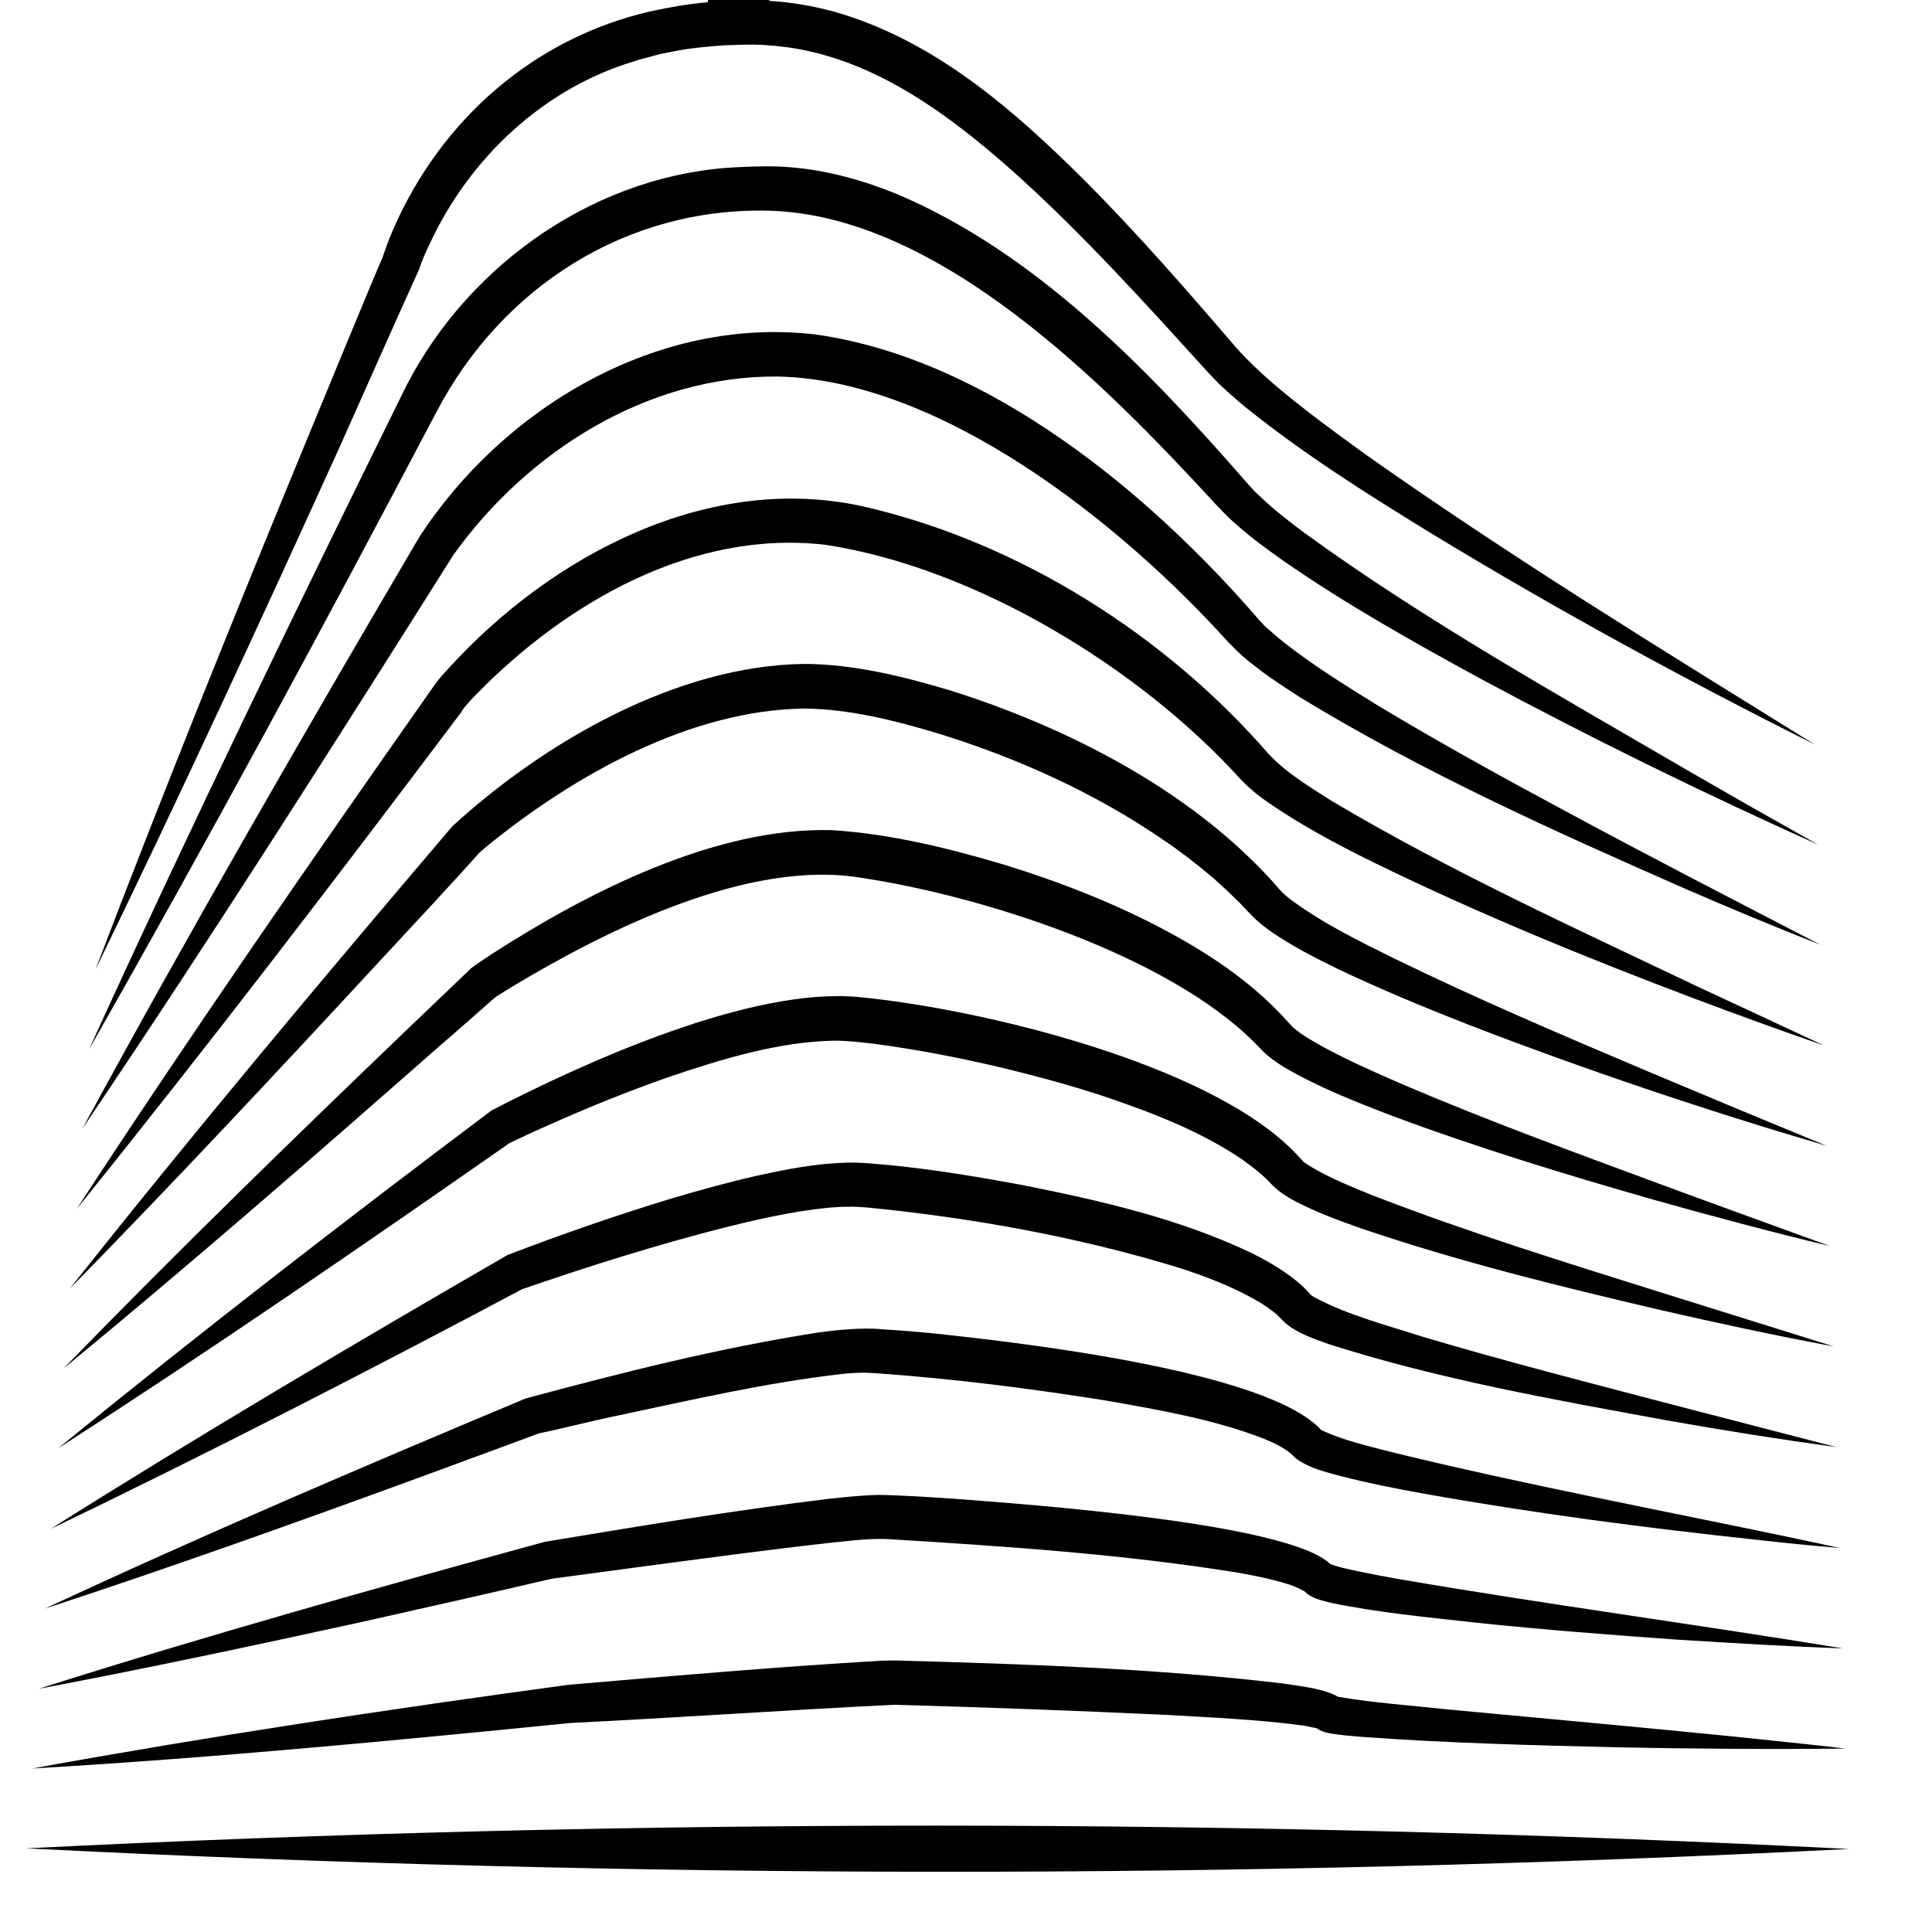
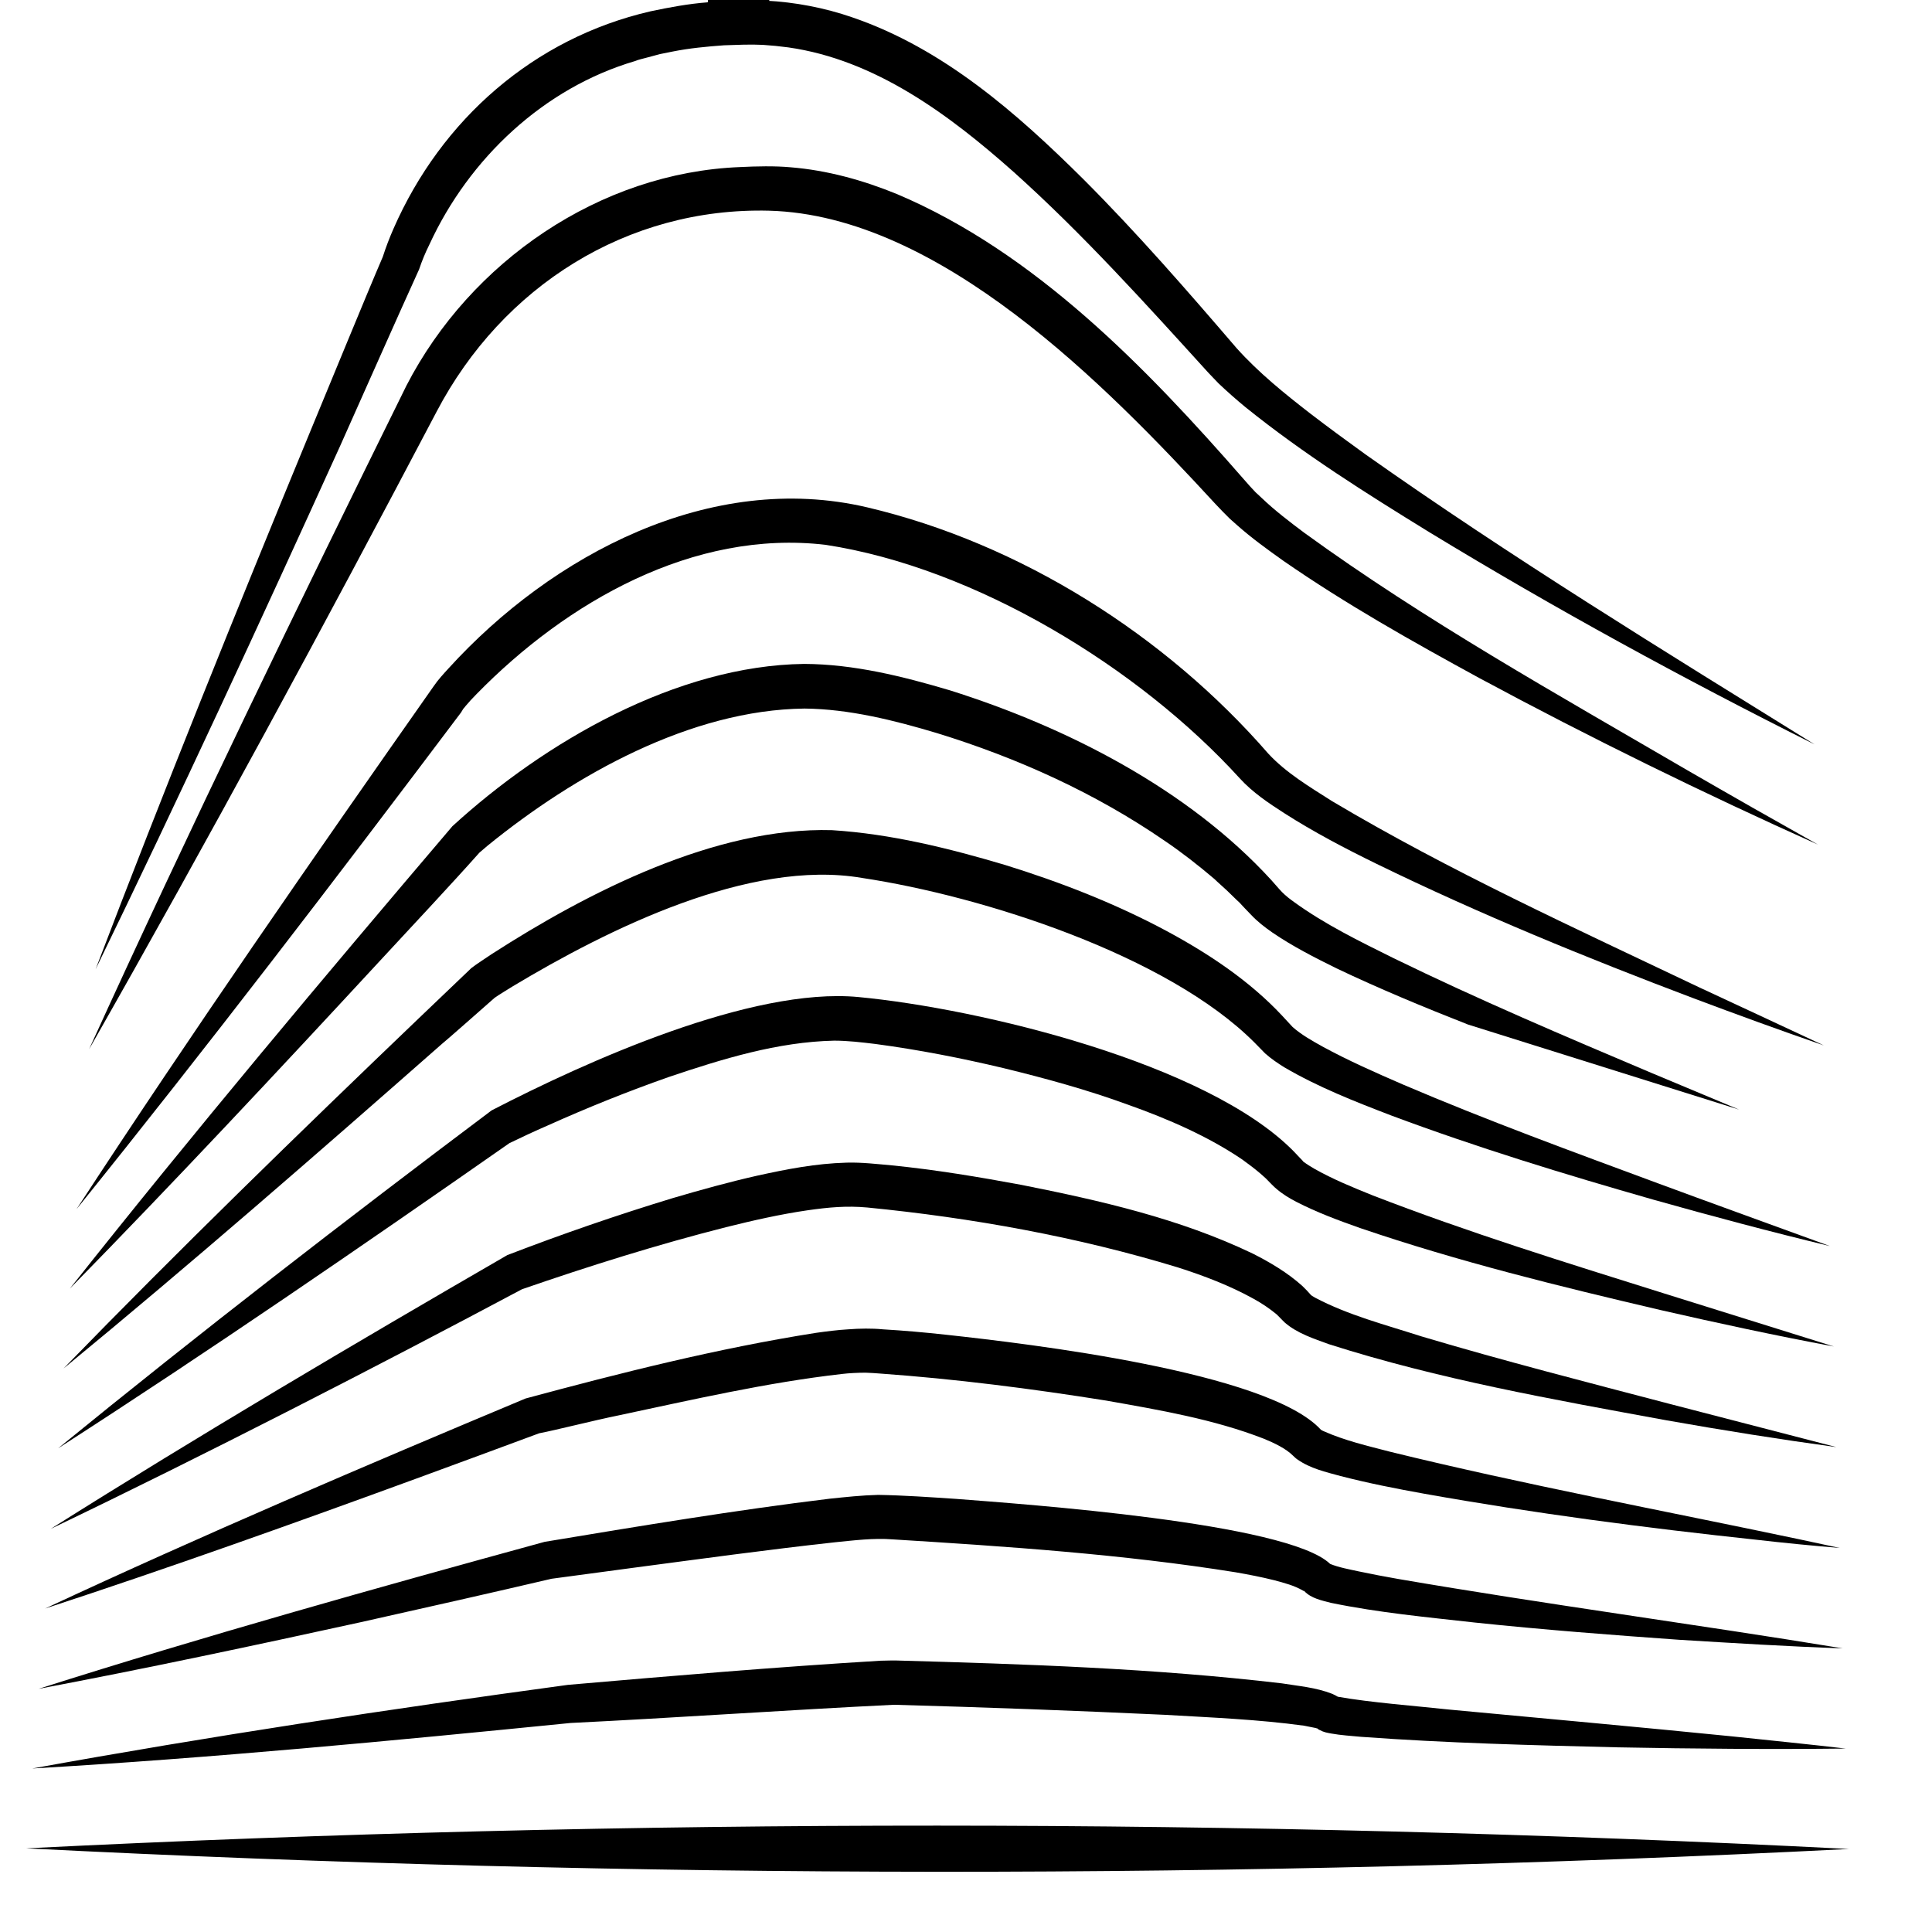
<svg xmlns="http://www.w3.org/2000/svg" width="48" zoomAndPan="magnify" viewBox="0 0 36 36" height="48" preserveAspectRatio="xMidYMid meet" version="1.0">
  <defs>
    <clipPath id="47d24dec87">
      <path d="M 1 12 L 34.785 12 L 34.785 25 L 1 25 Z M 1 12 " clip-rule="nonzero" />
    </clipPath>
    <clipPath id="e2a882a197">
      <path d="M 1 15 L 34.785 15 L 34.785 26 L 1 26 Z M 1 15 " clip-rule="nonzero" />
    </clipPath>
    <clipPath id="7c6a4ca083">
      <path d="M 1 18 L 34.785 18 L 34.785 27 L 1 27 Z M 1 18 " clip-rule="nonzero" />
    </clipPath>
    <clipPath id="277553bdf7">
      <path d="M 0.488 21 L 34.785 21 L 34.785 29 L 0.488 29 Z M 0.488 21 " clip-rule="nonzero" />
    </clipPath>
    <clipPath id="221fee9d9e">
      <path d="M 0.488 24 L 34.785 24 L 34.785 30 L 0.488 30 Z M 0.488 24 " clip-rule="nonzero" />
    </clipPath>
    <clipPath id="4e97af4795">
      <path d="M 0.488 27 L 34.785 27 L 34.785 32 L 0.488 32 Z M 0.488 27 " clip-rule="nonzero" />
    </clipPath>
    <clipPath id="4f4877c125">
      <path d="M 0.488 30 L 34.785 30 L 34.785 33 L 0.488 33 Z M 0.488 30 " clip-rule="nonzero" />
    </clipPath>
    <clipPath id="36d0bba72a">
      <path d="M 0.488 34 L 34.785 34 L 34.785 35 L 0.488 35 Z M 0.488 34 " clip-rule="nonzero" />
    </clipPath>
    <clipPath id="10fefb11a0">
      <path d="M 13.184 0 L 14.645 0 L 14.645 0.797 L 13.184 0.797 Z M 13.184 0 " clip-rule="nonzero" />
    </clipPath>
  </defs>
  <path fill="#000000" d="M 7.809 5.02 C 7.863 4.859 7.926 4.707 8 4.559 C 8.738 2.953 10.133 1.637 11.836 1.137 C 11.898 1.109 12 1.09 12.066 1.07 L 12.297 1.008 L 12.531 0.961 C 12.844 0.898 13.176 0.867 13.492 0.844 C 13.727 0.836 13.984 0.824 14.215 0.836 L 14.449 0.855 C 14.449 0.855 14.688 0.883 14.688 0.883 C 16.309 1.113 17.688 2.137 18.891 3.207 C 20.18 4.363 21.348 5.66 22.512 6.941 L 22.609 7.043 C 22.609 7.043 22.707 7.145 22.707 7.145 C 22.863 7.293 23.039 7.449 23.211 7.59 C 24.293 8.461 25.449 9.188 26.629 9.914 C 28.965 11.336 31.367 12.648 33.812 13.871 C 30.992 12.121 28.156 10.383 25.441 8.465 C 25.105 8.223 24.754 7.965 24.422 7.711 C 23.938 7.336 23.453 6.945 23.043 6.488 C 22.121 5.414 21.191 4.344 20.188 3.34 C 18.945 2.105 17.574 0.902 15.883 0.324 C 15.367 0.145 14.812 0.039 14.266 0.012 C 13.918 0 13.535 0.012 13.188 0.043 C 12.832 0.07 12.469 0.137 12.121 0.211 C 9.949 0.711 8.223 2.227 7.332 4.262 C 7.258 4.43 7.191 4.605 7.133 4.785 C 6.828 5.492 6.137 7.184 5.773 8.059 C 4.41 11.363 3.055 14.719 1.781 18.062 C 3.344 14.848 4.863 11.559 6.34 8.305 C 6.758 7.371 7.391 5.938 7.809 5.02 Z M 7.809 5.02 " fill-opacity="1" fill-rule="nonzero" />
  <path fill="#000000" d="M 14.332 3.926 C 17.508 4.012 20.605 7.172 22.648 9.391 C 22.723 9.473 22.832 9.582 22.914 9.664 C 22.914 9.664 23.055 9.789 23.055 9.789 C 23.328 10.031 23.621 10.242 23.918 10.453 C 25.086 11.262 26.316 11.953 27.562 12.633 C 29.629 13.746 31.734 14.777 33.875 15.738 L 32.652 15.047 C 32.246 14.816 31.84 14.582 31.434 14.348 C 29.023 12.941 26.559 11.566 24.301 9.926 C 24.031 9.723 23.758 9.516 23.512 9.281 C 23.512 9.281 23.395 9.172 23.395 9.172 C 23.324 9.098 23.242 9.008 23.176 8.93 C 21.367 6.859 19.289 4.707 16.715 3.617 C 16.086 3.359 15.414 3.172 14.73 3.117 C 14.438 3.09 14.09 3.098 13.793 3.113 C 11.176 3.215 8.766 4.875 7.574 7.184 C 5.555 11.277 3.555 15.391 1.66 19.551 C 3.891 15.633 6.039 11.656 8.137 7.668 C 9.359 5.34 11.684 3.859 14.332 3.926 Z M 14.332 3.926 " fill-opacity="1" fill-rule="nonzero" />
-   <path fill="#000000" d="M 14.492 7.016 C 17.547 7.078 20.902 9.766 22.875 11.953 C 22.949 12.027 23.066 12.148 23.141 12.215 C 23.207 12.266 23.281 12.34 23.352 12.387 C 23.613 12.598 23.922 12.797 24.203 12.98 C 26.512 14.391 28.969 15.492 31.441 16.578 C 32.262 16.934 33.086 17.277 33.922 17.605 C 32.352 16.793 30.723 15.953 29.168 15.113 C 27.988 14.48 26.82 13.836 25.672 13.145 C 25.066 12.77 24.461 12.395 23.902 11.953 C 23.828 11.891 23.738 11.82 23.664 11.75 L 23.605 11.699 C 23.59 11.684 23.566 11.668 23.551 11.648 C 23.551 11.648 23.453 11.543 23.453 11.543 C 21.406 9.168 18.398 6.688 15.207 6.234 C 12.262 5.879 9.375 7.594 7.805 10.02 C 5.668 13.66 3.551 17.32 1.535 21.031 C 3.91 17.516 6.188 13.926 8.449 10.34 C 9.832 8.406 12.07 6.996 14.492 7.016 Z M 14.492 7.016 " fill-opacity="1" fill-rule="nonzero" />
  <path fill="#000000" d="M 8.633 13.207 L 8.66 13.176 C 8.66 13.176 8.672 13.16 8.672 13.16 C 8.73 13.09 8.805 13.008 8.879 12.934 C 10.555 11.219 12.918 9.863 15.383 10.152 C 18.172 10.578 21.219 12.434 23.102 14.504 C 23.34 14.766 23.645 14.969 23.93 15.152 C 24.48 15.504 25.062 15.809 25.645 16.094 C 27.574 17.035 29.562 17.848 31.566 18.605 C 32.367 18.906 33.172 19.199 33.984 19.48 C 33.277 19.148 32.359 18.723 31.656 18.395 C 29.352 17.297 27.016 16.234 24.824 14.93 C 24.406 14.664 23.965 14.402 23.633 14.043 C 21.715 11.836 19.012 10.125 16.156 9.453 C 13.242 8.77 10.285 10.336 8.359 12.453 C 8.266 12.555 8.164 12.664 8.082 12.785 C 5.824 16 3.574 19.242 1.426 22.531 C 3.875 19.492 6.246 16.391 8.59 13.277 Z M 8.633 13.207 " fill-opacity="1" fill-rule="nonzero" />
  <g clip-path="url(#47d24dec87)">
-     <path fill="#000000" d="M 8.934 15.887 L 9.008 15.824 C 9.008 15.824 9.09 15.754 9.09 15.754 C 10.707 14.441 12.867 13.227 14.992 13.203 C 15.82 13.211 16.664 13.422 17.457 13.66 C 18.957 14.121 20.41 14.777 21.703 15.668 C 22.016 15.879 22.34 16.133 22.629 16.379 C 22.684 16.434 22.801 16.535 22.863 16.594 C 22.91 16.637 23.043 16.773 23.09 16.812 C 23.141 16.867 23.254 16.988 23.309 17.043 C 23.43 17.172 23.566 17.277 23.707 17.375 C 24.09 17.637 24.5 17.844 24.902 18.043 C 25.707 18.426 26.527 18.766 27.352 19.09 C 29.551 19.938 31.781 20.688 34.039 21.352 L 32.406 20.676 C 32.406 20.676 30.781 19.996 30.781 19.996 C 29.164 19.312 27.547 18.625 25.969 17.855 C 25.332 17.539 24.684 17.223 24.109 16.805 C 24.031 16.75 23.957 16.691 23.891 16.625 C 23.871 16.602 23.855 16.586 23.836 16.566 C 23.836 16.566 23.688 16.398 23.688 16.398 C 22.133 14.699 19.871 13.547 17.699 12.863 C 16.82 12.602 15.91 12.375 14.984 12.371 C 12.605 12.402 10.148 13.824 8.43 15.395 C 6.023 18.223 3.605 21.102 1.301 24.012 C 3.238 22.035 5.184 19.953 7.066 17.918 C 7.66 17.277 8.445 16.438 8.934 15.887 Z M 8.934 15.887 " fill-opacity="1" fill-rule="nonzero" />
+     <path fill="#000000" d="M 8.934 15.887 L 9.008 15.824 C 9.008 15.824 9.09 15.754 9.09 15.754 C 10.707 14.441 12.867 13.227 14.992 13.203 C 15.82 13.211 16.664 13.422 17.457 13.66 C 18.957 14.121 20.41 14.777 21.703 15.668 C 22.016 15.879 22.34 16.133 22.629 16.379 C 22.684 16.434 22.801 16.535 22.863 16.594 C 22.91 16.637 23.043 16.773 23.09 16.812 C 23.141 16.867 23.254 16.988 23.309 17.043 C 23.43 17.172 23.566 17.277 23.707 17.375 C 24.09 17.637 24.5 17.844 24.902 18.043 C 25.707 18.426 26.527 18.766 27.352 19.09 L 32.406 20.676 C 32.406 20.676 30.781 19.996 30.781 19.996 C 29.164 19.312 27.547 18.625 25.969 17.855 C 25.332 17.539 24.684 17.223 24.109 16.805 C 24.031 16.75 23.957 16.691 23.891 16.625 C 23.871 16.602 23.855 16.586 23.836 16.566 C 23.836 16.566 23.688 16.398 23.688 16.398 C 22.133 14.699 19.871 13.547 17.699 12.863 C 16.82 12.602 15.91 12.375 14.984 12.371 C 12.605 12.402 10.148 13.824 8.43 15.395 C 6.023 18.223 3.605 21.102 1.301 24.012 C 3.238 22.035 5.184 19.953 7.066 17.918 C 7.66 17.277 8.445 16.438 8.934 15.887 Z M 8.934 15.887 " fill-opacity="1" fill-rule="nonzero" />
  </g>
  <g clip-path="url(#e2a882a197)">
    <path fill="#000000" d="M 9.215 18.594 C 9.297 18.535 9.48 18.426 9.547 18.383 C 11.324 17.316 13.965 16 16.062 16.359 C 18.32 16.699 21.754 17.801 23.375 19.426 C 23.406 19.457 23.547 19.602 23.574 19.629 C 23.684 19.727 23.809 19.812 23.93 19.887 C 24.562 20.258 25.25 20.527 25.922 20.785 C 27.523 21.383 29.16 21.883 30.801 22.352 C 31.895 22.66 32.992 22.953 34.098 23.219 C 33.305 22.93 31.688 22.344 30.898 22.051 C 29.305 21.461 27.711 20.879 26.148 20.211 C 25.633 19.988 25.121 19.762 24.641 19.5 C 24.445 19.391 24.25 19.281 24.086 19.137 C 24.066 19.117 23.91 18.945 23.891 18.926 C 23.281 18.273 22.52 17.77 21.746 17.352 C 20.785 16.836 19.762 16.438 18.727 16.117 C 17.676 15.805 16.605 15.539 15.504 15.469 C 13.332 15.406 10.945 16.629 9.164 17.777 C 9.051 17.855 8.887 17.957 8.777 18.043 L 8.766 18.055 C 8.766 18.055 7.805 18.973 7.805 18.973 C 5.59 21.094 3.32 23.301 1.184 25.5 C 3.551 23.555 5.938 21.473 8.238 19.449 C 8.242 19.453 9.176 18.629 9.215 18.594 Z M 9.215 18.594 " fill-opacity="1" fill-rule="nonzero" />
  </g>
  <g clip-path="url(#7c6a4ca083)">
    <path fill="#000000" d="M 10.203 20.973 C 10.941 20.641 11.699 20.336 12.469 20.066 C 13.465 19.73 14.492 19.414 15.543 19.391 C 15.797 19.391 16.055 19.422 16.312 19.453 C 17.109 19.559 17.91 19.715 18.695 19.902 C 19.484 20.094 20.266 20.309 21.023 20.586 C 21.762 20.848 22.516 21.176 23.152 21.609 C 23.254 21.684 23.355 21.758 23.453 21.84 C 23.488 21.871 23.555 21.926 23.59 21.961 C 23.625 21.996 23.75 22.129 23.789 22.156 C 23.898 22.25 24.027 22.328 24.156 22.395 C 24.543 22.594 24.945 22.742 25.344 22.883 C 27.176 23.508 29.055 23.969 30.938 24.41 C 32.012 24.656 33.086 24.887 34.172 25.09 C 34.172 25.09 31.02 24.105 31.02 24.105 C 29.191 23.531 27.359 22.965 25.574 22.273 C 25.207 22.125 24.836 21.973 24.496 21.781 C 24.422 21.738 24.352 21.695 24.285 21.645 L 24.266 21.621 C 24.258 21.613 24.258 21.609 24.25 21.605 C 24.25 21.605 24.102 21.449 24.102 21.449 C 22.488 19.812 18.27 18.793 15.992 18.578 C 14.004 18.391 10.934 19.773 9.16 20.691 C 6.445 22.73 3.715 24.84 1.082 26.988 C 3.91 25.168 6.734 23.227 9.492 21.301 C 9.719 21.191 9.961 21.078 10.203 20.973 Z M 10.203 20.973 " fill-opacity="1" fill-rule="nonzero" />
  </g>
  <g clip-path="url(#277553bdf7)">
    <path fill="#000000" d="M 13.527 22.867 C 14.027 22.742 14.543 22.625 15.055 22.551 C 15.441 22.496 15.777 22.465 16.16 22.5 C 18.109 22.691 20.082 23.047 21.949 23.617 C 22.43 23.77 22.918 23.957 23.355 24.199 C 23.512 24.285 23.652 24.379 23.789 24.492 C 23.789 24.492 23.844 24.547 23.844 24.547 C 23.867 24.57 23.922 24.629 23.941 24.645 C 24.176 24.848 24.484 24.945 24.762 25.047 C 26.816 25.703 28.941 26.078 31.051 26.465 C 32.105 26.652 33.16 26.82 34.219 26.965 L 31.113 26.16 C 29.566 25.754 28.023 25.359 26.488 24.902 C 25.812 24.684 25.125 24.508 24.504 24.18 C 24.484 24.168 24.465 24.156 24.445 24.145 C 24.441 24.141 24.434 24.133 24.426 24.129 C 24.422 24.129 24.422 24.129 24.426 24.129 L 24.352 24.047 L 24.266 23.961 C 23.992 23.715 23.668 23.523 23.344 23.359 C 21.984 22.707 20.504 22.371 19.031 22.078 C 18.234 21.93 17.434 21.797 16.621 21.715 C 16.344 21.691 16.059 21.656 15.777 21.664 C 15.199 21.68 14.664 21.785 14.113 21.906 C 13.578 22.027 13.055 22.172 12.539 22.324 C 11.496 22.641 10.469 22.996 9.453 23.387 C 6.605 25.035 3.727 26.734 0.945 28.488 C 3.824 27.109 7.078 25.434 9.727 24.023 C 10.98 23.59 12.25 23.191 13.527 22.867 Z M 13.527 22.867 " fill-opacity="1" fill-rule="nonzero" />
  </g>
  <g clip-path="url(#221fee9d9e)">
    <path fill="#000000" d="M 10.047 26.707 C 10.324 26.656 11.074 26.465 11.52 26.375 C 12.902 26.082 14.285 25.762 15.688 25.602 C 15.82 25.586 15.992 25.578 16.129 25.578 C 16.219 25.582 16.309 25.586 16.398 25.594 C 17.809 25.695 19.215 25.875 20.613 26.098 C 21.602 26.273 22.617 26.445 23.551 26.809 C 23.742 26.887 23.961 26.992 24.09 27.121 C 24.117 27.145 24.145 27.176 24.176 27.195 C 24.414 27.363 24.707 27.43 24.98 27.504 C 25.496 27.637 26.008 27.738 26.531 27.832 C 28.586 28.199 30.652 28.469 32.727 28.691 C 33.242 28.75 33.762 28.801 34.281 28.844 C 34.281 28.844 33.516 28.68 33.516 28.68 C 30.992 28.148 28.402 27.664 25.902 27.051 C 25.48 26.941 25.059 26.844 24.664 26.668 C 24.645 26.66 24.629 26.652 24.613 26.641 C 23.629 25.562 19.168 25.039 17.629 24.871 C 17.238 24.828 16.844 24.793 16.449 24.77 C 16.246 24.75 16.016 24.754 15.809 24.77 C 15.613 24.781 15.395 24.809 15.203 24.836 C 13.371 25.125 11.578 25.578 9.793 26.059 C 6.816 27.305 3.762 28.609 0.84 29.973 C 3.133 29.223 5.496 28.379 7.758 27.551 C 8.324 27.344 9.48 26.918 10.047 26.707 Z M 24.629 26.652 C 24.625 26.648 24.621 26.645 24.617 26.641 C 24.621 26.641 24.625 26.648 24.629 26.652 Z M 24.629 26.652 " fill-opacity="1" fill-rule="nonzero" />
  </g>
  <g clip-path="url(#4e97af4795)">
    <path fill="#000000" d="M 10.277 29.418 L 11.789 29.215 C 13.031 29.051 14.309 28.875 15.559 28.738 C 15.914 28.703 16.277 28.656 16.633 28.684 C 18.766 28.816 20.922 28.961 23.023 29.297 C 23.27 29.34 23.512 29.387 23.742 29.445 C 23.934 29.496 24.113 29.543 24.277 29.637 C 24.285 29.641 24.285 29.645 24.293 29.645 C 24.293 29.645 24.293 29.645 24.297 29.645 C 24.297 29.645 24.293 29.641 24.301 29.645 C 24.43 29.785 24.637 29.824 24.801 29.867 C 25.695 30.051 26.586 30.133 27.484 30.234 C 28.75 30.367 30.02 30.465 31.289 30.555 C 32.305 30.617 33.32 30.68 34.336 30.715 C 31.578 30.262 28.809 29.895 26.055 29.422 C 25.809 29.379 25.562 29.332 25.32 29.281 C 25.141 29.242 24.945 29.207 24.785 29.141 C 23.988 28.371 19.062 28.027 17.82 27.93 C 17.34 27.898 16.84 27.863 16.363 27.855 C 16.051 27.863 15.762 27.895 15.461 27.926 C 13.719 28.137 11.887 28.441 10.148 28.73 C 6.996 29.594 3.832 30.48 0.719 31.469 C 2.707 31.094 4.746 30.66 6.723 30.227 C 7.863 29.973 9.262 29.656 10.277 29.418 Z M 24.824 29.172 C 24.828 29.176 24.82 29.168 24.82 29.168 C 24.816 29.16 24.809 29.16 24.801 29.152 C 24.809 29.156 24.816 29.16 24.824 29.172 Z M 24.824 29.172 " fill-opacity="1" fill-rule="nonzero" />
  </g>
  <g clip-path="url(#4f4877c125)">
    <path fill="#000000" d="M 16.656 31.766 C 18.336 31.812 20.027 31.875 21.703 31.953 C 22.574 32.004 23.449 32.039 24.301 32.156 C 24.379 32.172 24.461 32.188 24.516 32.199 C 24.527 32.203 24.539 32.207 24.547 32.207 C 24.566 32.227 24.59 32.238 24.594 32.238 C 24.664 32.277 24.734 32.289 24.801 32.301 C 24.996 32.336 25.168 32.344 25.359 32.363 C 26.953 32.48 28.547 32.52 30.145 32.559 C 31.539 32.586 32.996 32.598 34.391 32.582 C 33.801 32.512 32.875 32.418 32.277 32.355 C 30.652 32.191 28.629 32.008 27 31.855 C 26.391 31.789 25.523 31.723 24.934 31.617 C 24.934 31.617 24.93 31.617 24.93 31.617 C 24.898 31.598 24.859 31.578 24.824 31.562 C 24.512 31.441 24.199 31.418 23.887 31.367 C 21.5 31.086 19.102 31.008 16.703 30.941 C 16.609 30.938 16.504 30.945 16.41 30.945 C 14.461 31.062 12.523 31.227 10.582 31.395 C 7.246 31.848 3.91 32.352 0.602 32.953 C 3.953 32.758 7.297 32.438 10.633 32.105 C 12.547 32.012 14.738 31.859 16.656 31.766 Z M 25 31.672 C 25.043 31.719 25 31.676 25 31.672 C 24.996 31.668 24.992 31.664 24.984 31.66 C 24.988 31.664 24.992 31.668 25 31.672 Z M 24.902 31.613 C 24.898 31.613 24.898 31.613 24.898 31.609 C 24.895 31.609 24.895 31.609 24.902 31.613 Z M 24.516 32.188 C 24.52 32.191 24.523 32.195 24.527 32.195 C 24.516 32.191 24.512 32.184 24.504 32.172 C 24.508 32.176 24.469 32.137 24.516 32.188 Z M 24.516 32.188 " fill-opacity="1" fill-rule="nonzero" />
  </g>
  <g clip-path="url(#36d0bba72a)">
    <path fill="#000000" d="M 0.488 34.441 C 11.801 35.016 23.141 35.027 34.453 34.453 C 23.141 33.875 11.801 33.875 0.488 34.441 Z M 0.488 34.441 " fill-opacity="1" fill-rule="nonzero" />
  </g>
  <g clip-path="url(#10fefb11a0)">
    <path fill="#000000" d="M 13.781 -0.656 C 13.75 -0.656 13.719 -0.648 13.684 -0.641 C 13.656 -0.637 13.629 -0.625 13.598 -0.613 C 13.582 -0.605 13.562 -0.598 13.547 -0.594 C 13.531 -0.586 13.523 -0.578 13.508 -0.566 C 13.477 -0.543 13.453 -0.52 13.43 -0.496 C 13.406 -0.477 13.387 -0.453 13.363 -0.422 C 13.324 -0.375 13.289 -0.32 13.262 -0.262 C 13.23 -0.195 13.211 -0.133 13.203 -0.07 C 13.191 -0.008 13.184 0.066 13.188 0.137 C 13.188 0.16 13.188 0.188 13.195 0.223 C 13.195 0.25 13.203 0.289 13.211 0.32 C 13.219 0.348 13.23 0.371 13.246 0.402 L 13.258 0.418 C 13.262 0.426 13.266 0.434 13.27 0.441 L 13.27 0.445 L 13.273 0.449 C 13.285 0.473 13.297 0.488 13.309 0.508 C 13.316 0.516 13.32 0.52 13.324 0.527 C 13.332 0.531 13.332 0.539 13.34 0.543 C 13.355 0.562 13.375 0.578 13.402 0.594 C 13.41 0.594 13.414 0.602 13.422 0.602 L 13.43 0.609 C 13.457 0.625 13.48 0.633 13.504 0.637 C 13.523 0.641 13.543 0.641 13.57 0.648 C 13.586 0.648 13.598 0.648 13.613 0.648 L 13.621 0.648 C 13.633 0.648 13.645 0.648 13.656 0.645 L 13.668 0.641 C 13.676 0.641 13.684 0.641 13.691 0.637 C 13.715 0.633 13.742 0.621 13.766 0.613 C 13.773 0.609 13.781 0.609 13.789 0.605 C 13.824 0.594 13.859 0.578 13.887 0.566 C 13.953 0.539 14.008 0.492 14.059 0.453 C 14.082 0.434 14.105 0.414 14.133 0.387 C 14.164 0.363 14.188 0.336 14.207 0.305 C 14.23 0.277 14.246 0.25 14.262 0.223 C 14.277 0.191 14.293 0.152 14.305 0.113 C 14.316 0.082 14.324 0.047 14.332 0.02 C 14.34 -0.016 14.34 -0.051 14.344 -0.086 L 14.344 -0.102 C 14.348 -0.129 14.348 -0.156 14.344 -0.184 C 14.34 -0.223 14.336 -0.258 14.324 -0.289 C 14.316 -0.328 14.301 -0.363 14.285 -0.391 C 14.273 -0.418 14.254 -0.445 14.238 -0.469 C 14.219 -0.496 14.195 -0.52 14.164 -0.547 C 14.137 -0.566 14.109 -0.586 14.078 -0.598 C 14.051 -0.613 14.02 -0.629 13.984 -0.637 C 13.957 -0.645 13.926 -0.648 13.883 -0.652 C 13.844 -0.656 13.812 -0.656 13.781 -0.656 " fill-opacity="1" fill-rule="nonzero" />
  </g>
</svg>